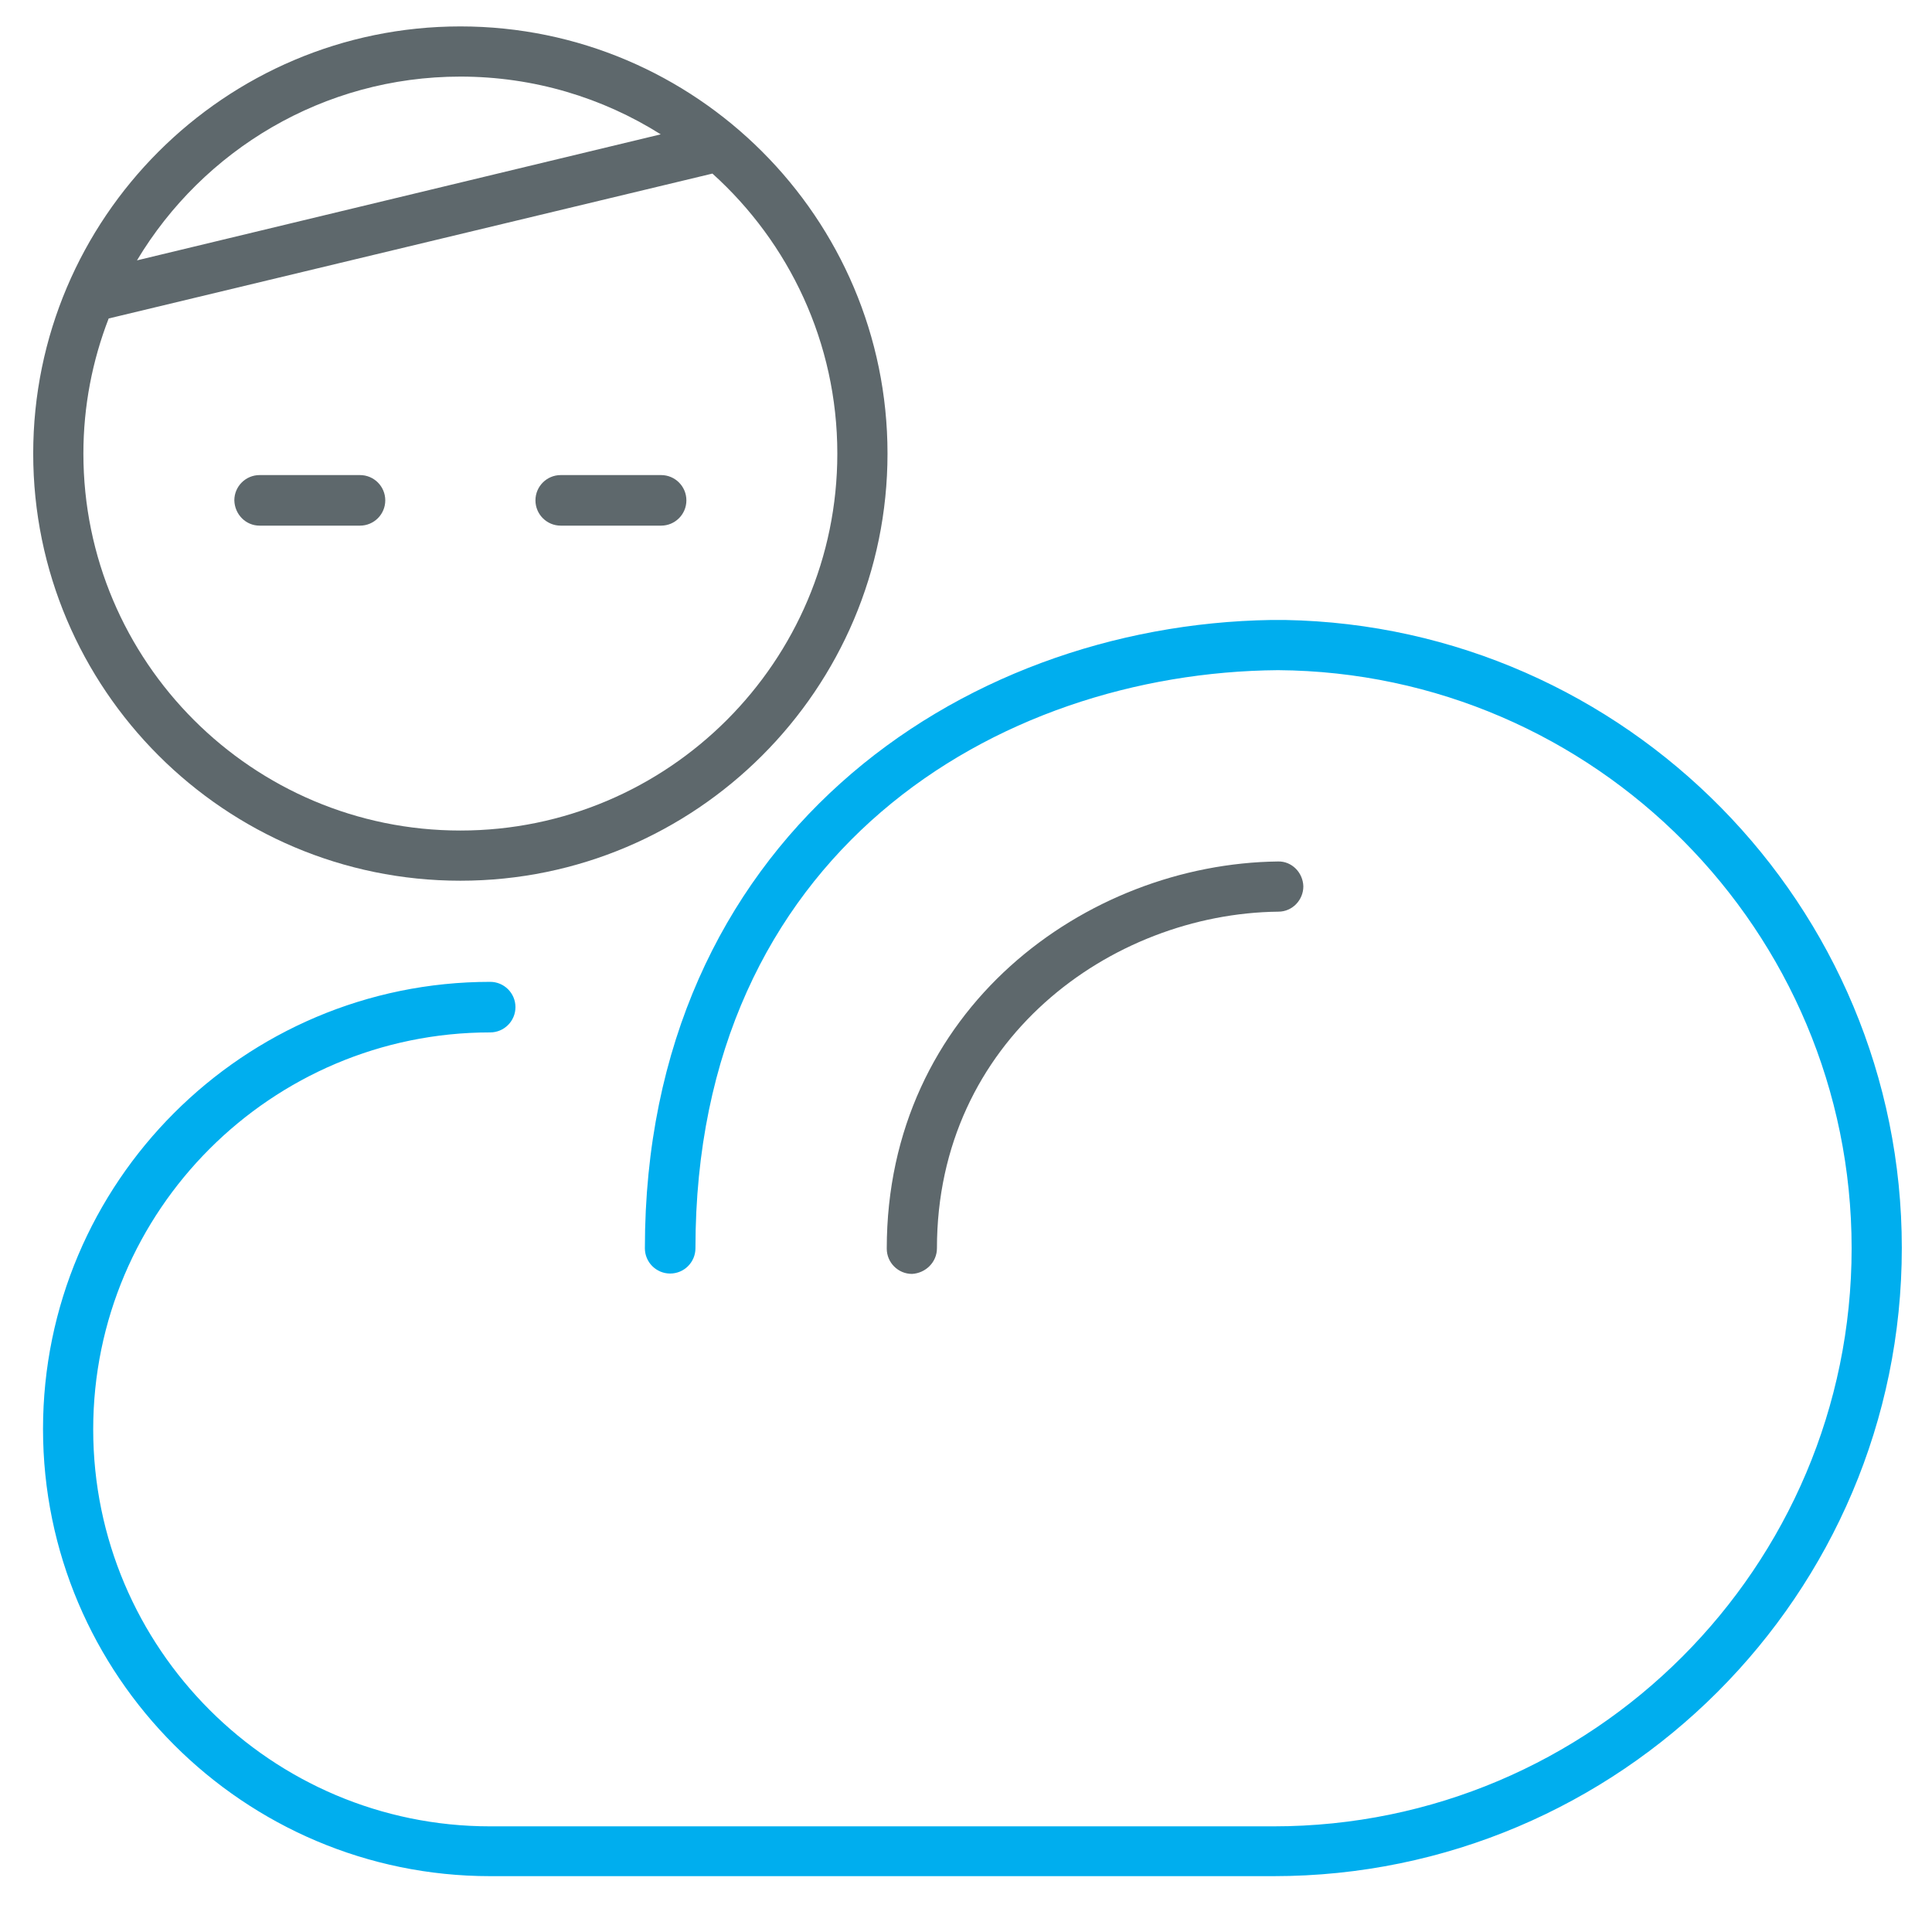
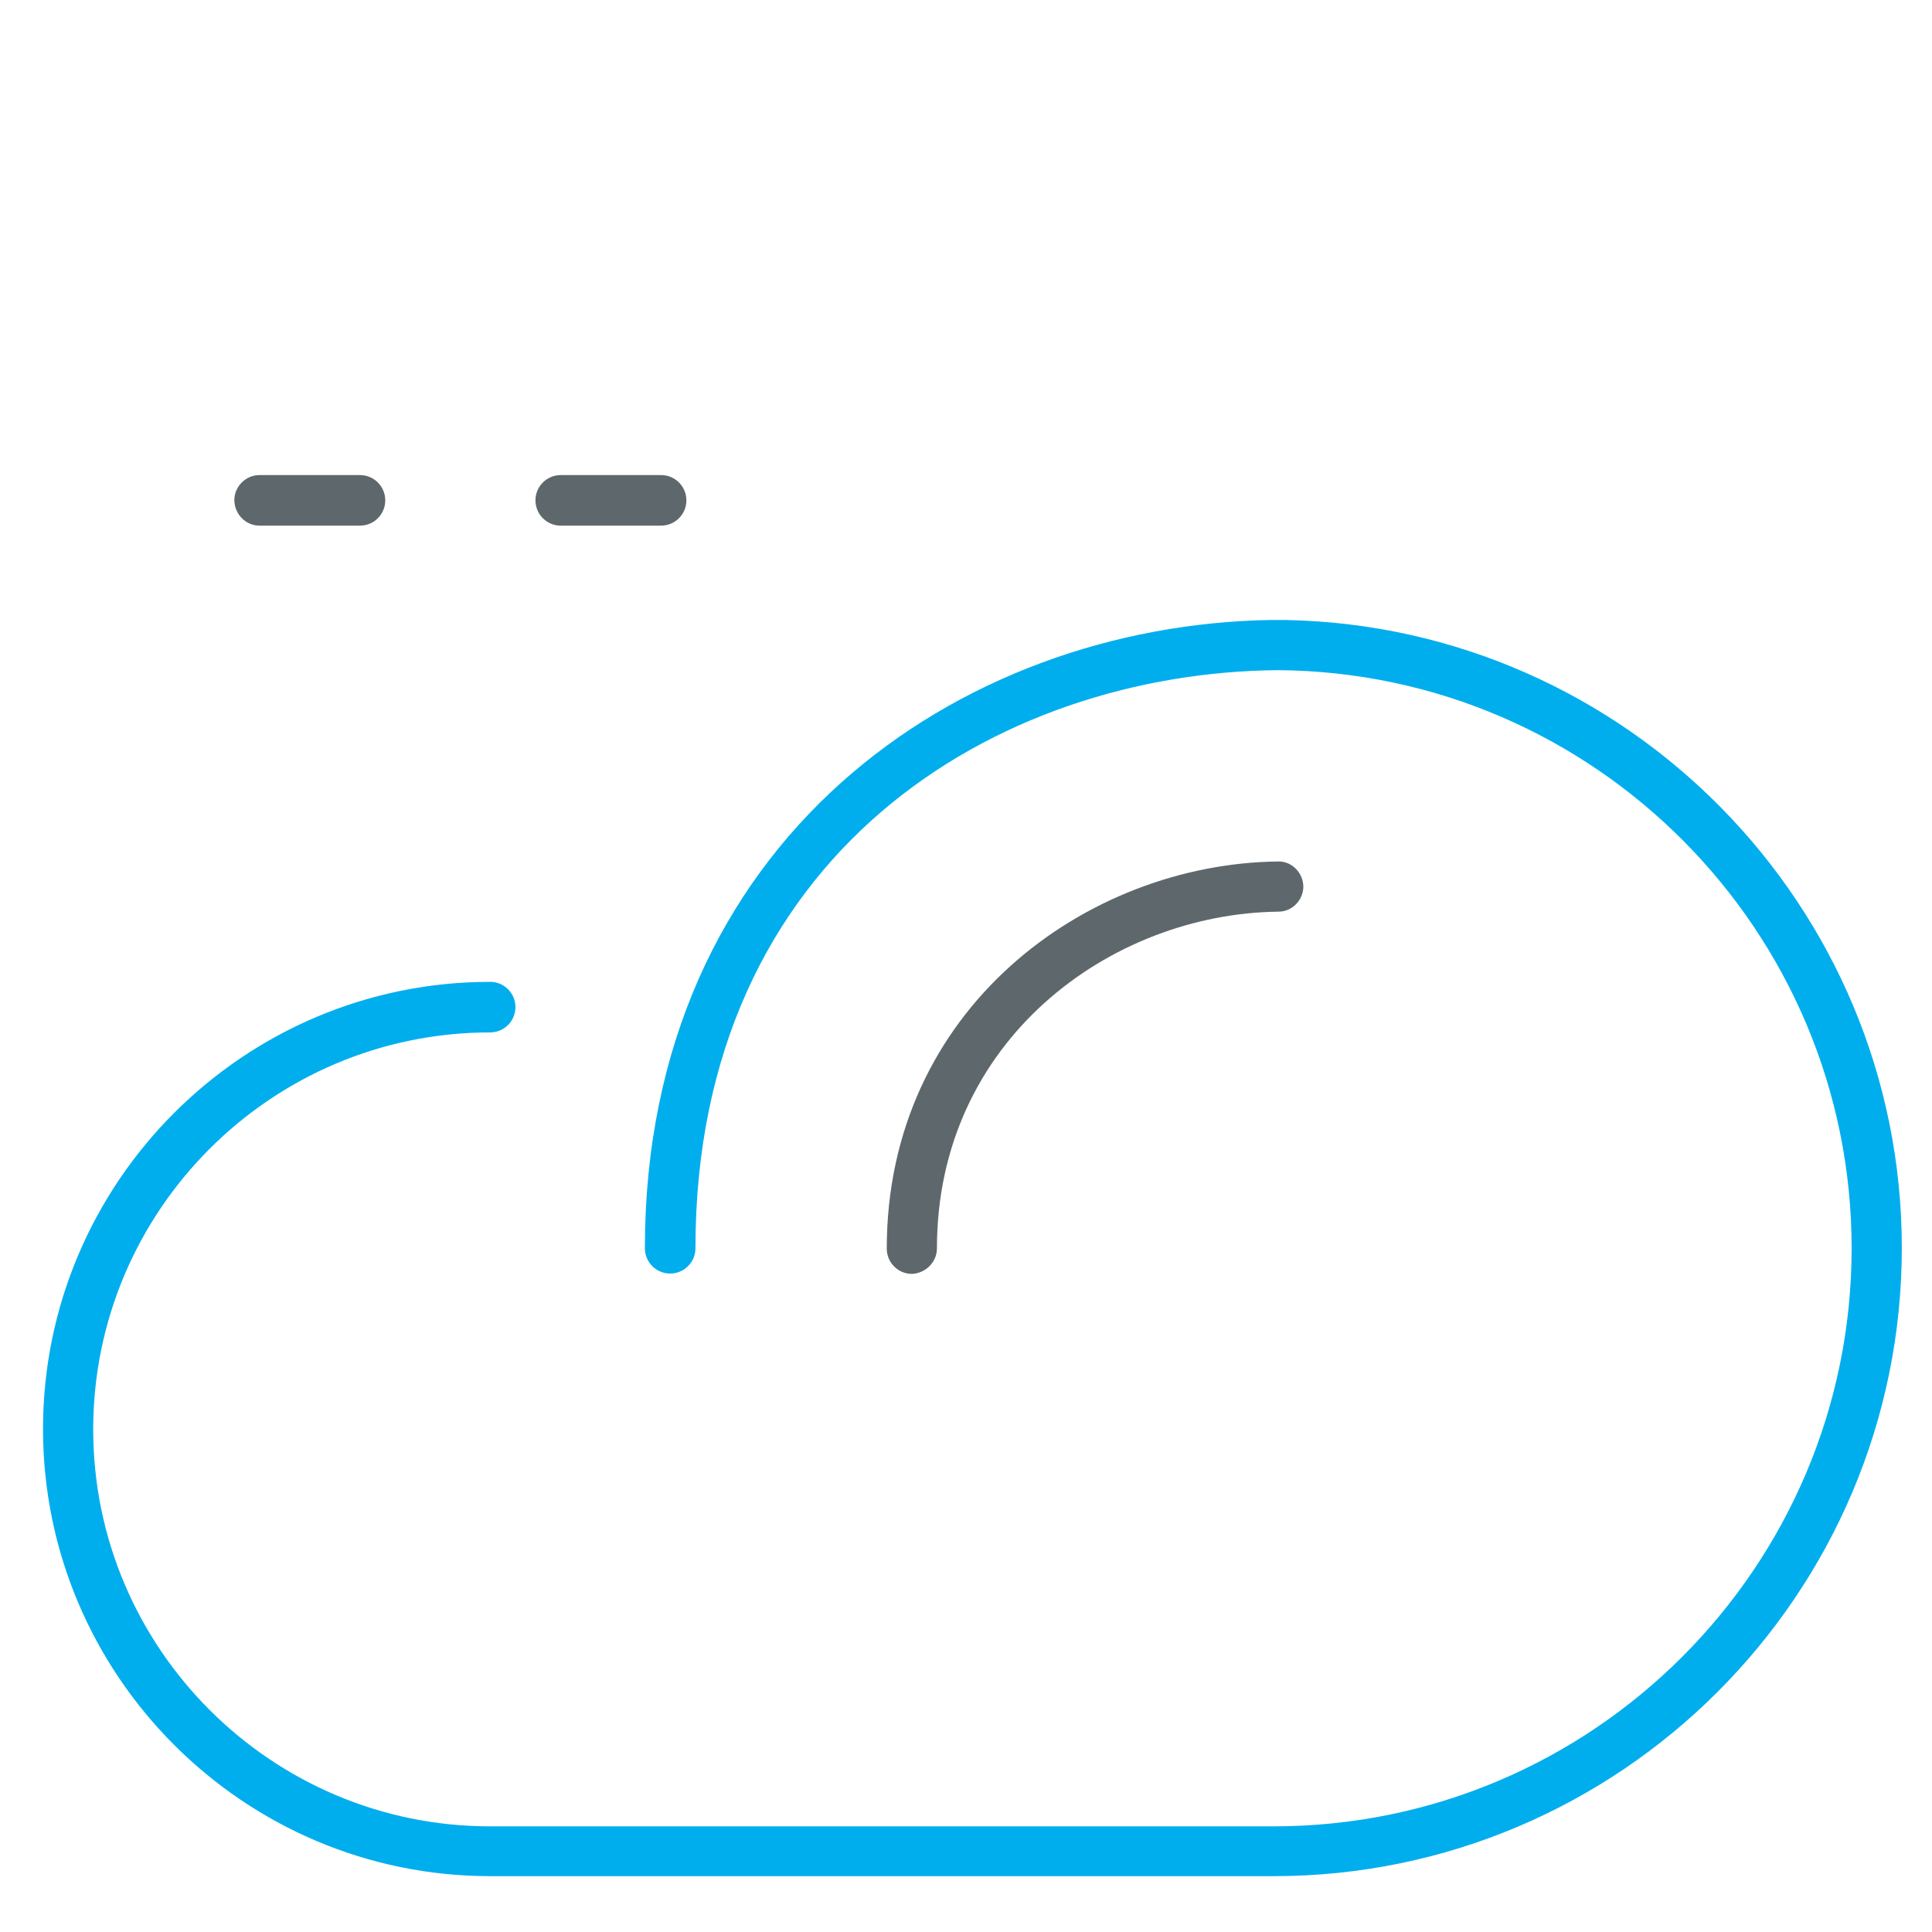
<svg xmlns="http://www.w3.org/2000/svg" version="1.1" id="Layer_1" x="0px" y="0px" viewBox="0 0 512 512" style="enable-background:new 0 0 512 512;" xml:space="preserve">
  <style type="text/css">
	.st0{fill:#5E686C;}
	.st1{fill:#00AEEE;}
</style>
  <path class="st0" d="M248.3,330.8c0-55.1,46-88.7,90.5-89.2c3.7,0,6.6-3.1,6.6-6.7c-0.1-3.7-3.1-6.7-6.7-6.6  c-51,0.6-103.7,39.2-103.7,102.6c0,3.7,3,6.7,6.7,6.7C245.3,337.4,248.3,334.5,248.3,330.8z" />
  <path class="st1" d="M340.5,164.3c-0.2,0-0.4,0-0.6,0h-2.4c-0.2,0-0.4,0-0.6,0c-83,1.3-166,58.5-166,166.5c0,3.7,3,6.7,6.7,6.7  s6.7-3,6.7-6.7c0-104.7,79.8-152.6,154.4-153.2c83.9,0.6,152,69.1,152,153.2c0,84.5-68.7,153.2-153.2,153.2H129.9  c-58,0-105.2-47.2-105.2-105.2s47.2-105.2,105.2-105.2c3.7,0,6.7-3,6.7-6.7c0-3.7-3-6.7-6.7-6.7c-65.4,0-118.5,53.2-118.5,118.5  s53.2,118.5,118.5,118.5h207.6c91.8,0,166.5-74.7,166.5-166.5C504,240,430.9,165.9,340.5,164.3z" />
  <path class="st0" d="M68.8,139.3h26.6c3.7,0,6.7-3,6.7-6.7s-3-6.7-6.7-6.7H68.8c-3.7,0-6.7,3-6.7,6.7  C62.2,136.3,65.1,139.3,68.8,139.3z" />
  <path class="st0" d="M148.6,139.3h26.6c3.7,0,6.7-3,6.7-6.7s-3-6.7-6.7-6.7h-26.6c-3.7,0-6.7,3-6.7,6.7  C141.9,136.3,144.9,139.3,148.6,139.3z" />
-   <path class="st0" d="M122,233.4c62.4,0,113.2-50.8,113.2-113.2C235.2,57.8,184.4,7,122,7C59.6,7,8.8,57.8,8.8,120.2  S59.6,233.4,122,233.4z M122,20.3c19.5,0,37.7,5.6,53.1,15.3L36.3,69C53.8,39.8,85.7,20.3,122,20.3z M28.8,84.4l160-38.4  c20.3,18.3,33.1,44.8,33.1,74.2c0,55.1-44.8,99.9-99.9,99.9c-55.1,0-99.9-44.8-99.9-99.9C22.1,107.6,24.5,95.5,28.8,84.4z" />
</svg>